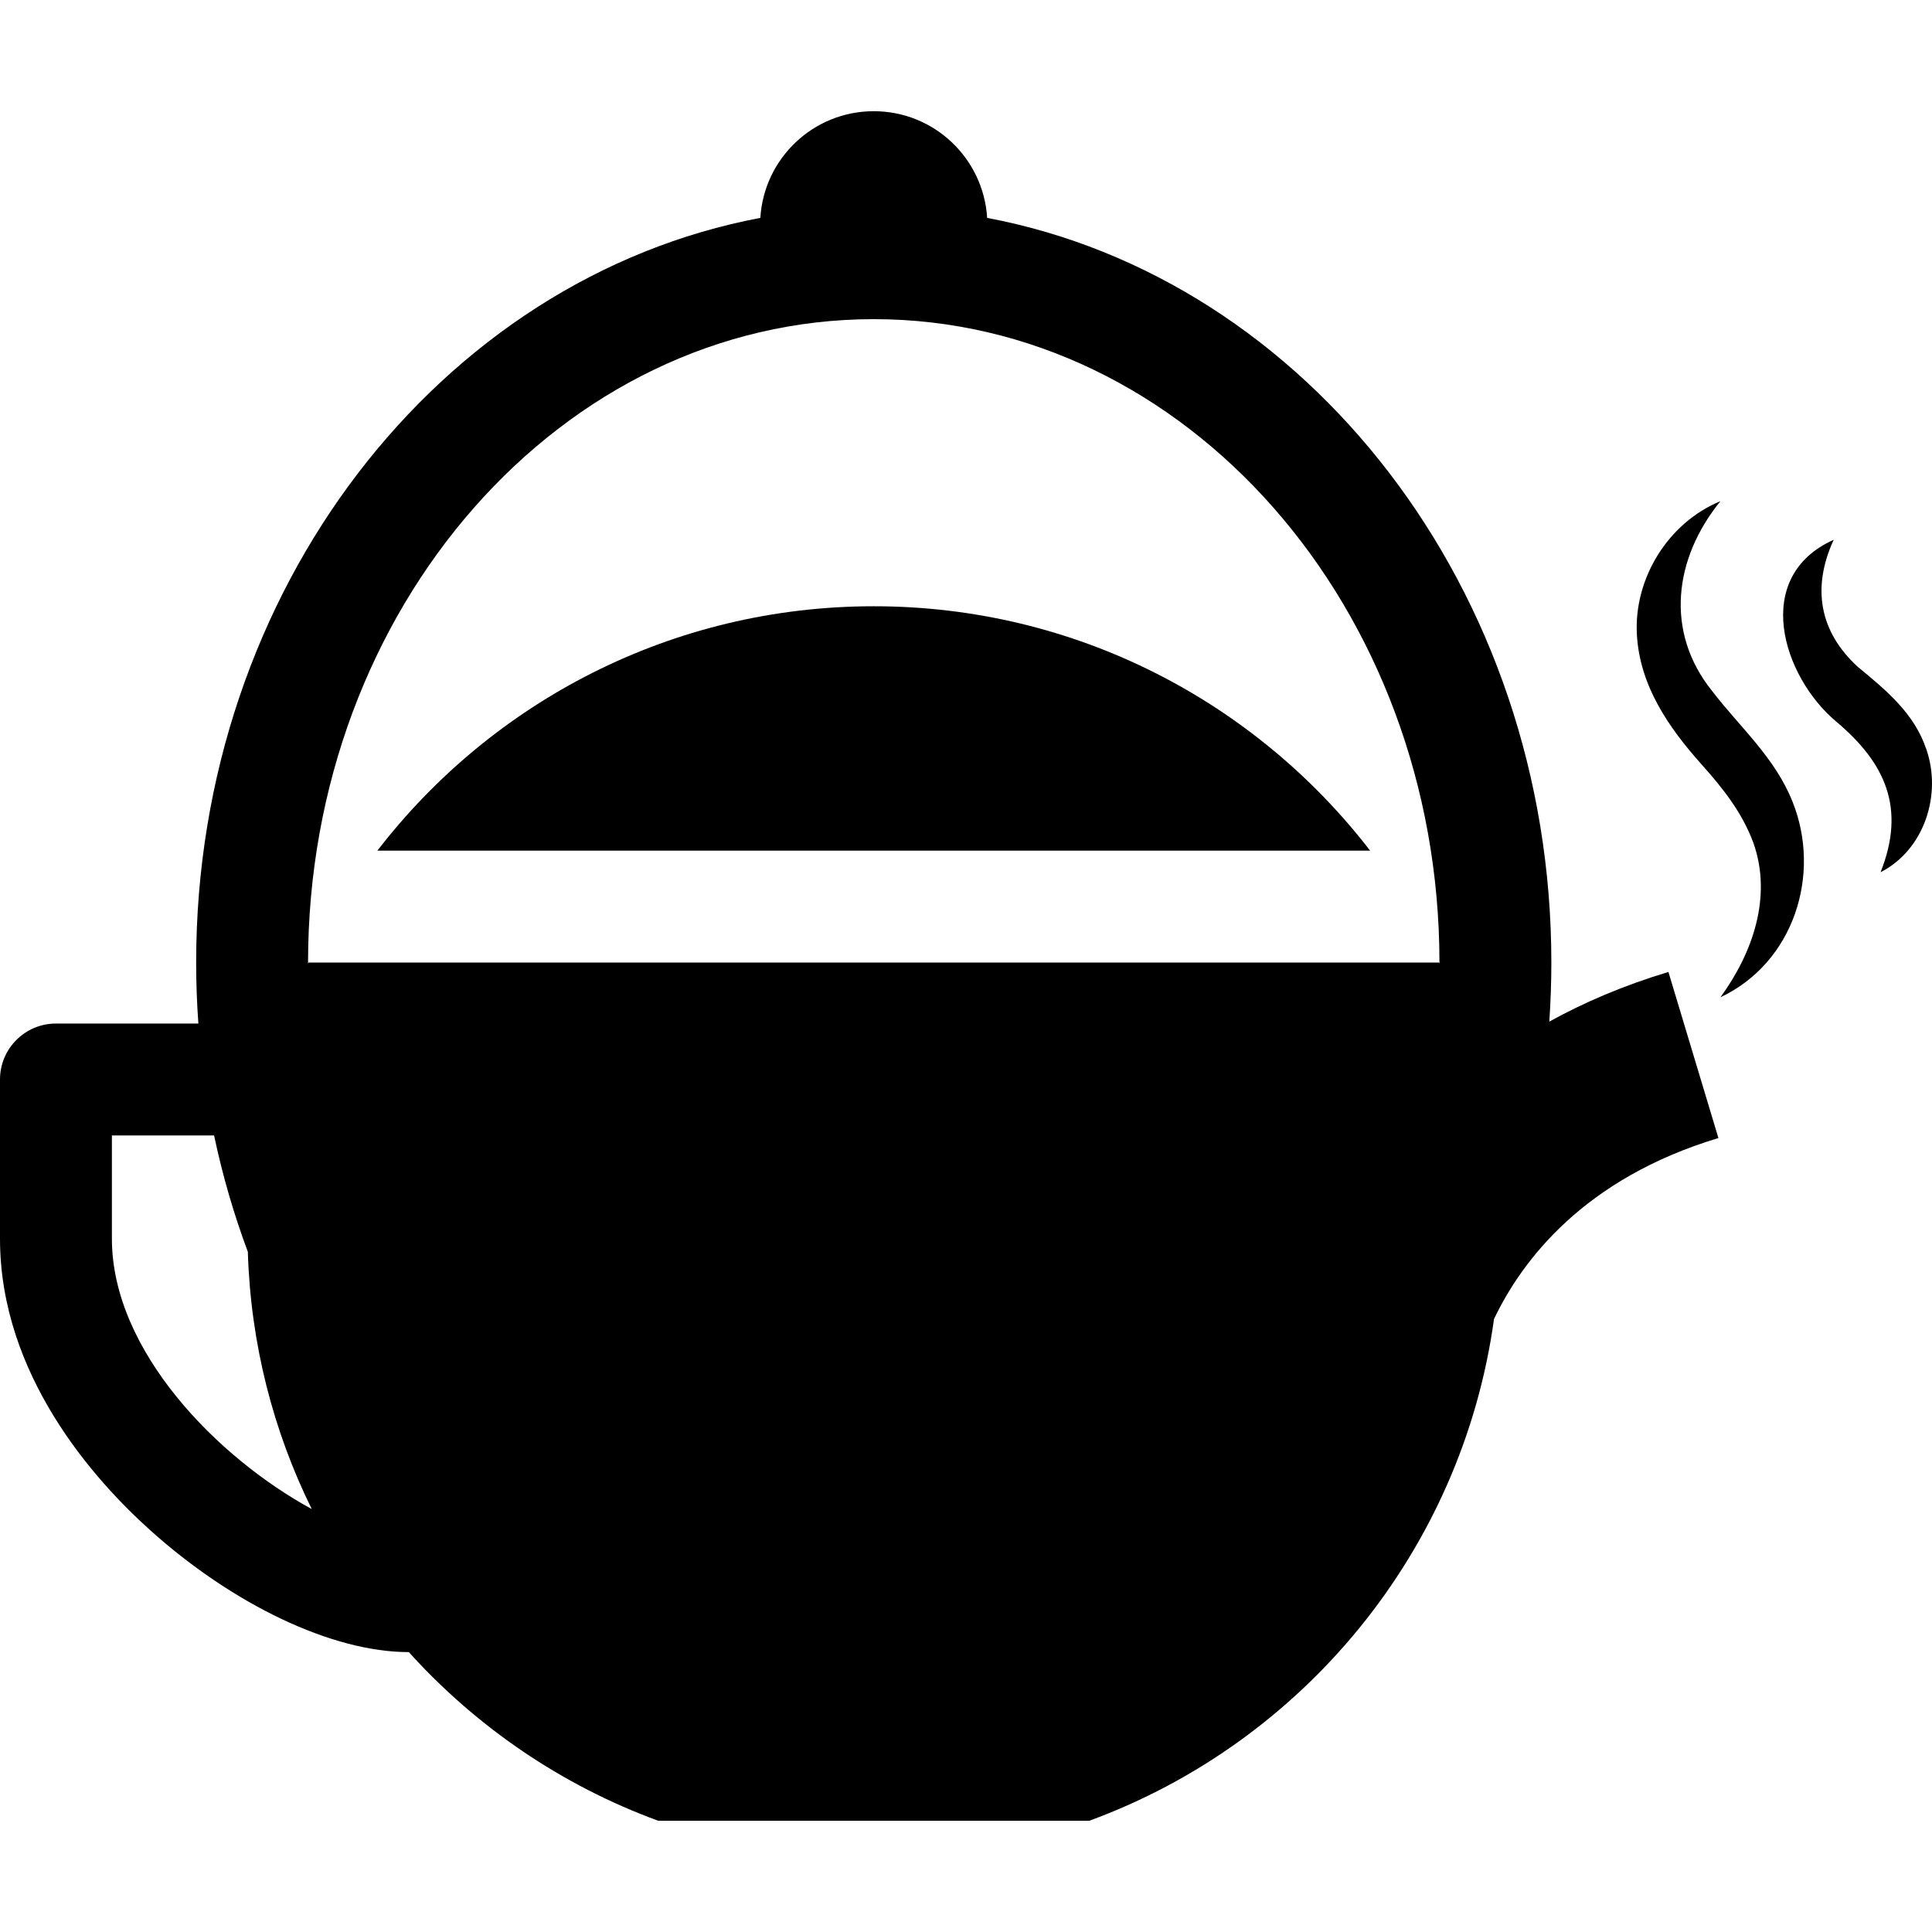
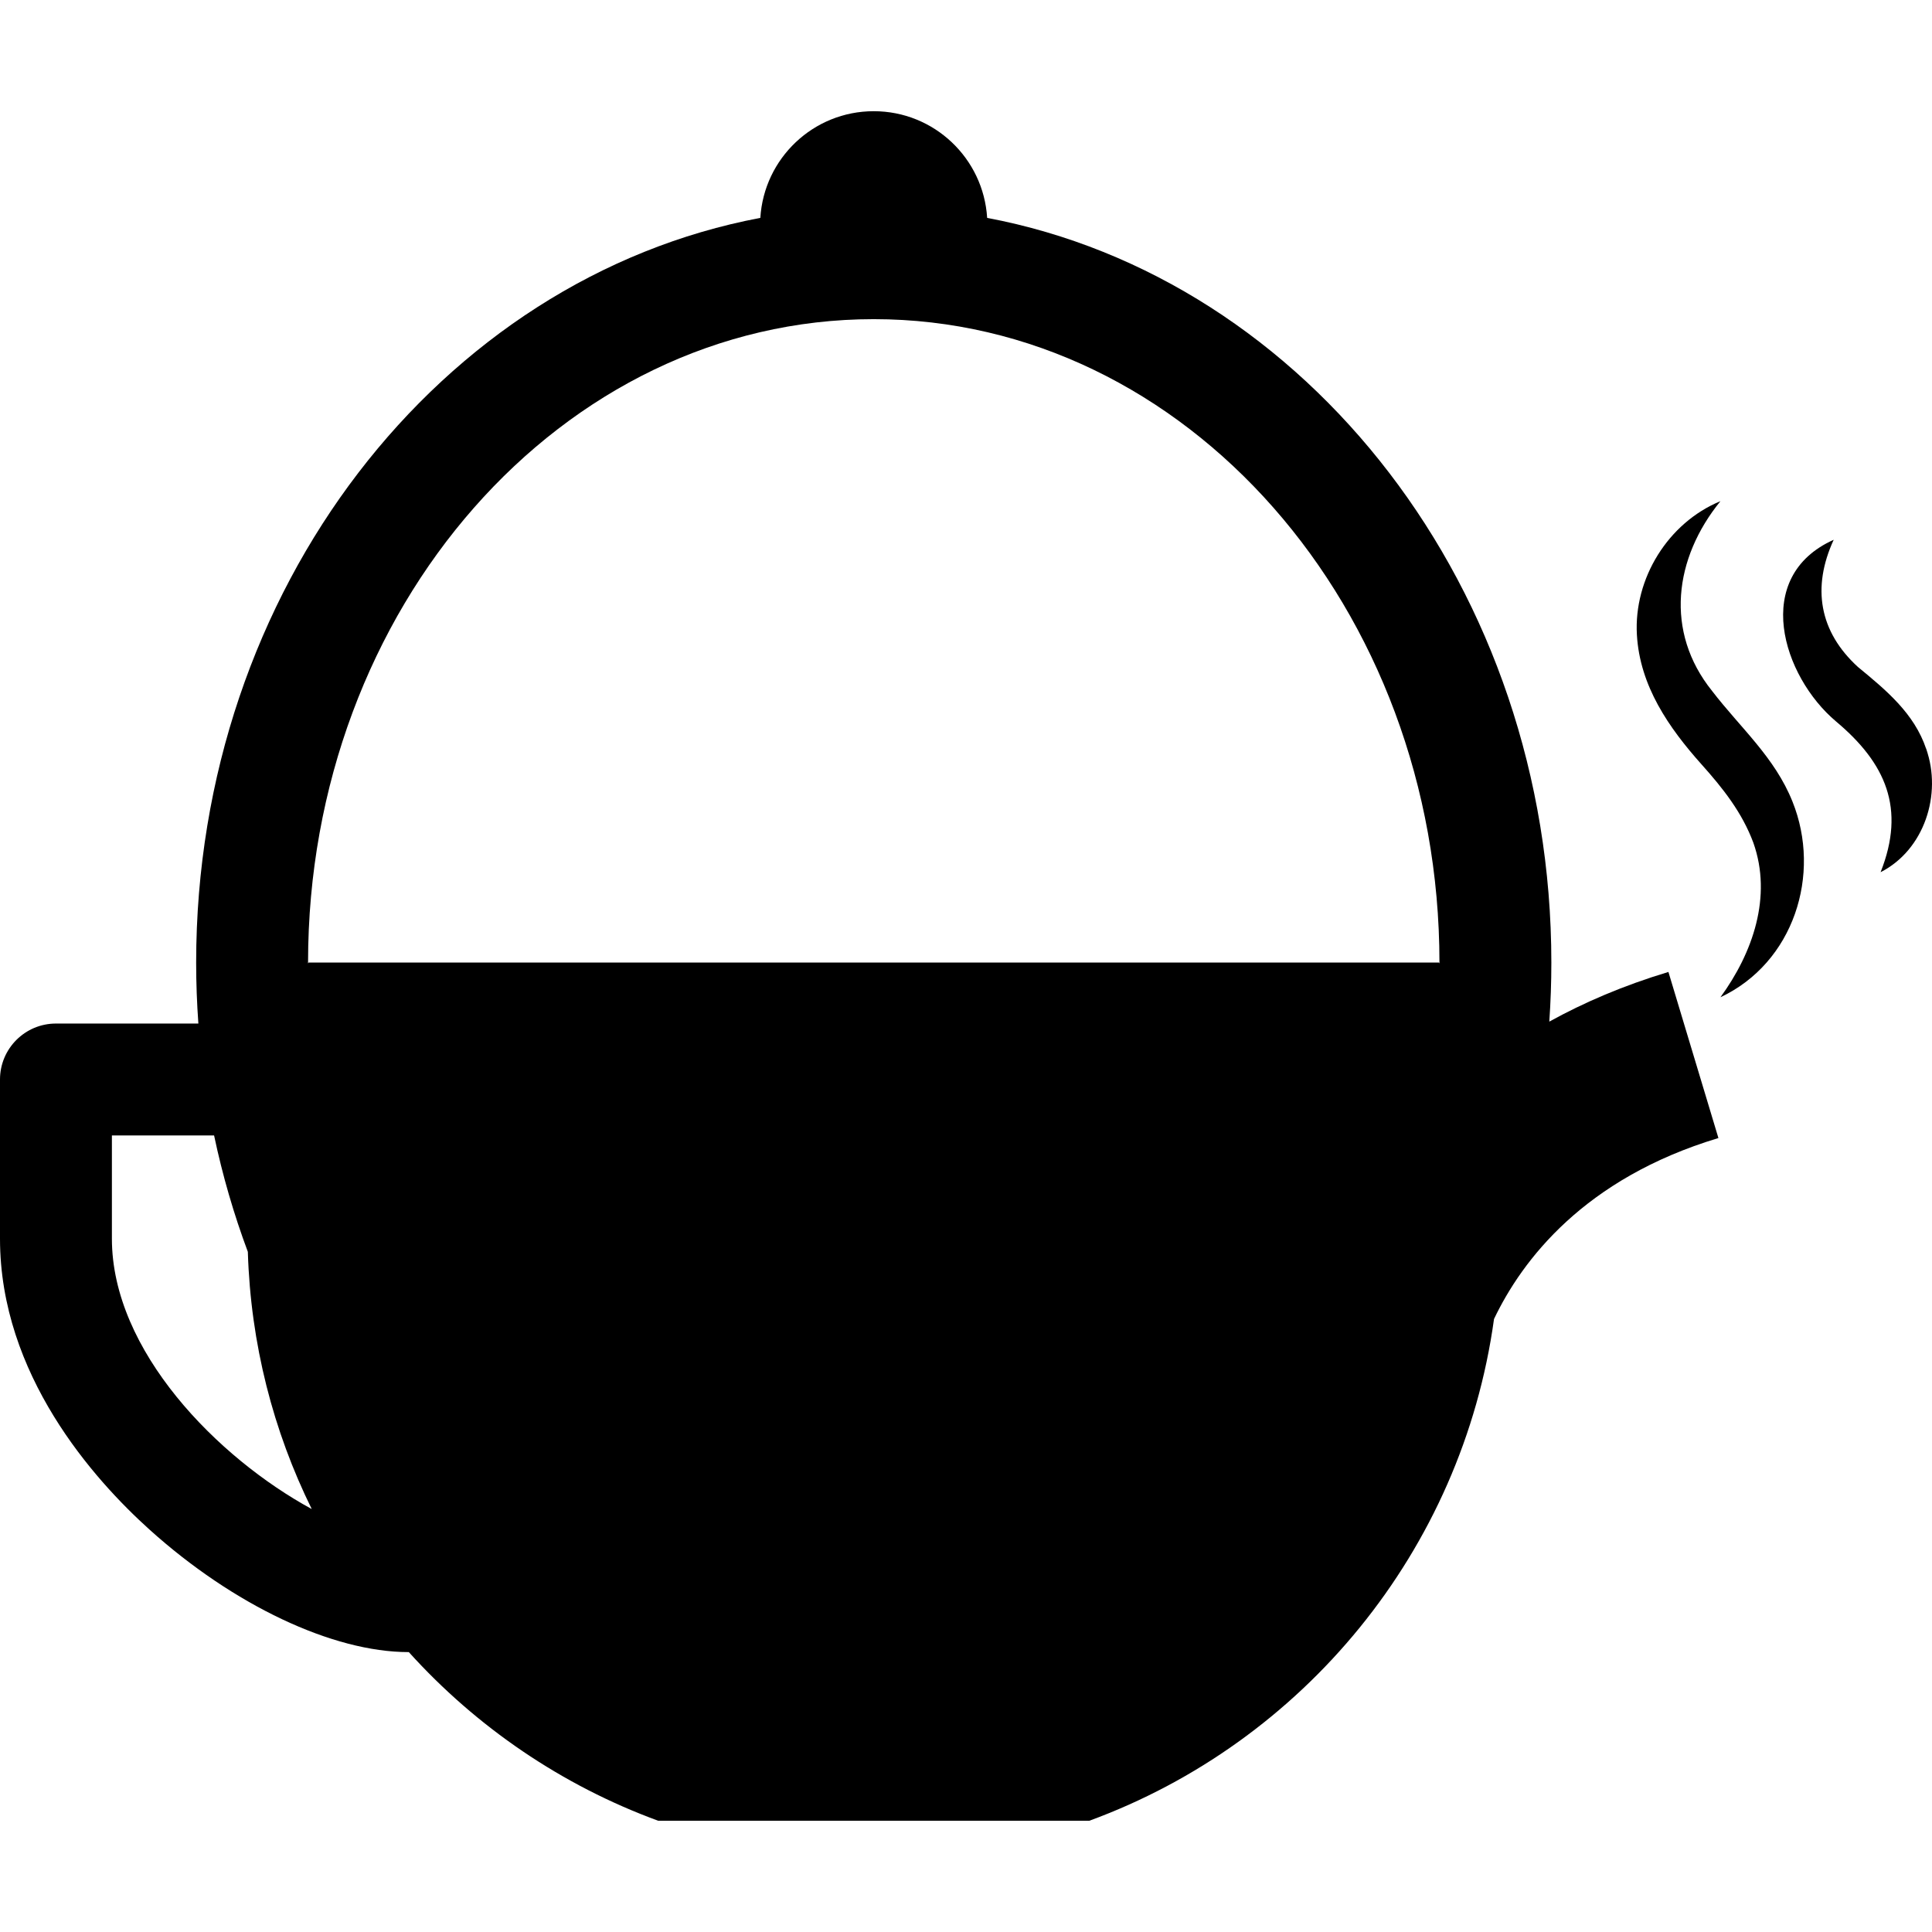
<svg xmlns="http://www.w3.org/2000/svg" fill="#000000" height="800px" width="800px" version="1.1" id="Capa_1" viewBox="0 0 345.309 345.309" xml:space="preserve">
  <g>
-     <path d="M156.166,108.357c-36.127,0-68.252,17.12-88.719,43.685h177.439C224.418,125.477,192.295,108.357,156.166,108.357z" />
    <path d="M276.908,182.596c0.242-3.483,0.367-7.002,0.367-10.555c0-66.74-43.676-122.314-100.84-133.098   c-0.656-10.638-9.467-19.068-20.27-19.068c-10.803,0-19.613,8.431-20.27,19.068C78.733,49.727,35.059,105.301,35.059,172.042   c0,3.67,0.137,7.303,0.396,10.898H10c-5.523,0-10,4.478-10,10v28.455c0,24.289,16.742,43.001,26.723,51.993   c14.984,13.503,32.721,21.892,46.284,21.894h0.003c0.019,0,0.037-0.002,0.055-0.002c12.08,13.379,27.34,23.832,44.594,30.153   h77.018c38.197-13.995,66.623-48.218,72.351-89.689c5.008-10.483,16.073-25.104,40.107-32.339l-8.936-29.686   C290.168,176.137,283.114,179.167,276.908,182.596z M156.166,57.043c55.752,0,101.109,51.589,101.109,114.999   c0,0.057-0.002,0.113-0.002,0.17c-0.027-0.057-0.051-0.113-0.078-0.17H55.137c-0.026,0.055-0.051,0.111-0.076,0.166   c0-0.056-0.002-0.11-0.002-0.166C55.059,108.631,100.415,57.043,156.166,57.043z M20,221.395V202.94h18.264   c1.512,7.17,3.539,14.117,6.033,20.799c0.498,16.468,4.55,32.037,11.42,45.975C38.939,260.591,20,241.457,20,221.395z" />
    <path d="M320.369,143.26c-3.169-7.924-9.307-13.172-14.367-19.766c-8.525-10.605-6.77-23.754,1.494-33.918   c-9.363,3.854-15.51,13.834-14.931,23.883c0.526,9.142,5.675,16.584,11.569,23.179c3.801,4.252,7.223,8.55,9.246,13.99   c3.408,9.626-0.104,19.69-5.885,27.614C320.595,172.085,325.616,156.289,320.369,143.26   C319.716,141.627,321.027,144.895,320.369,143.26z" />
    <path d="M344.275,133.872c-2.133-6.386-7.22-10.559-12.201-14.66c-6.914-6.313-8.268-14.189-4.336-22.737   c-14.703,6.599-9.195,24.395,0.446,32.494c8.841,7.427,12.464,15.515,7.935,26.918   C343.965,151.894,347.129,141.932,344.275,133.872C343.877,132.678,345.114,136.241,344.275,133.872z" />
  </g>
</svg>